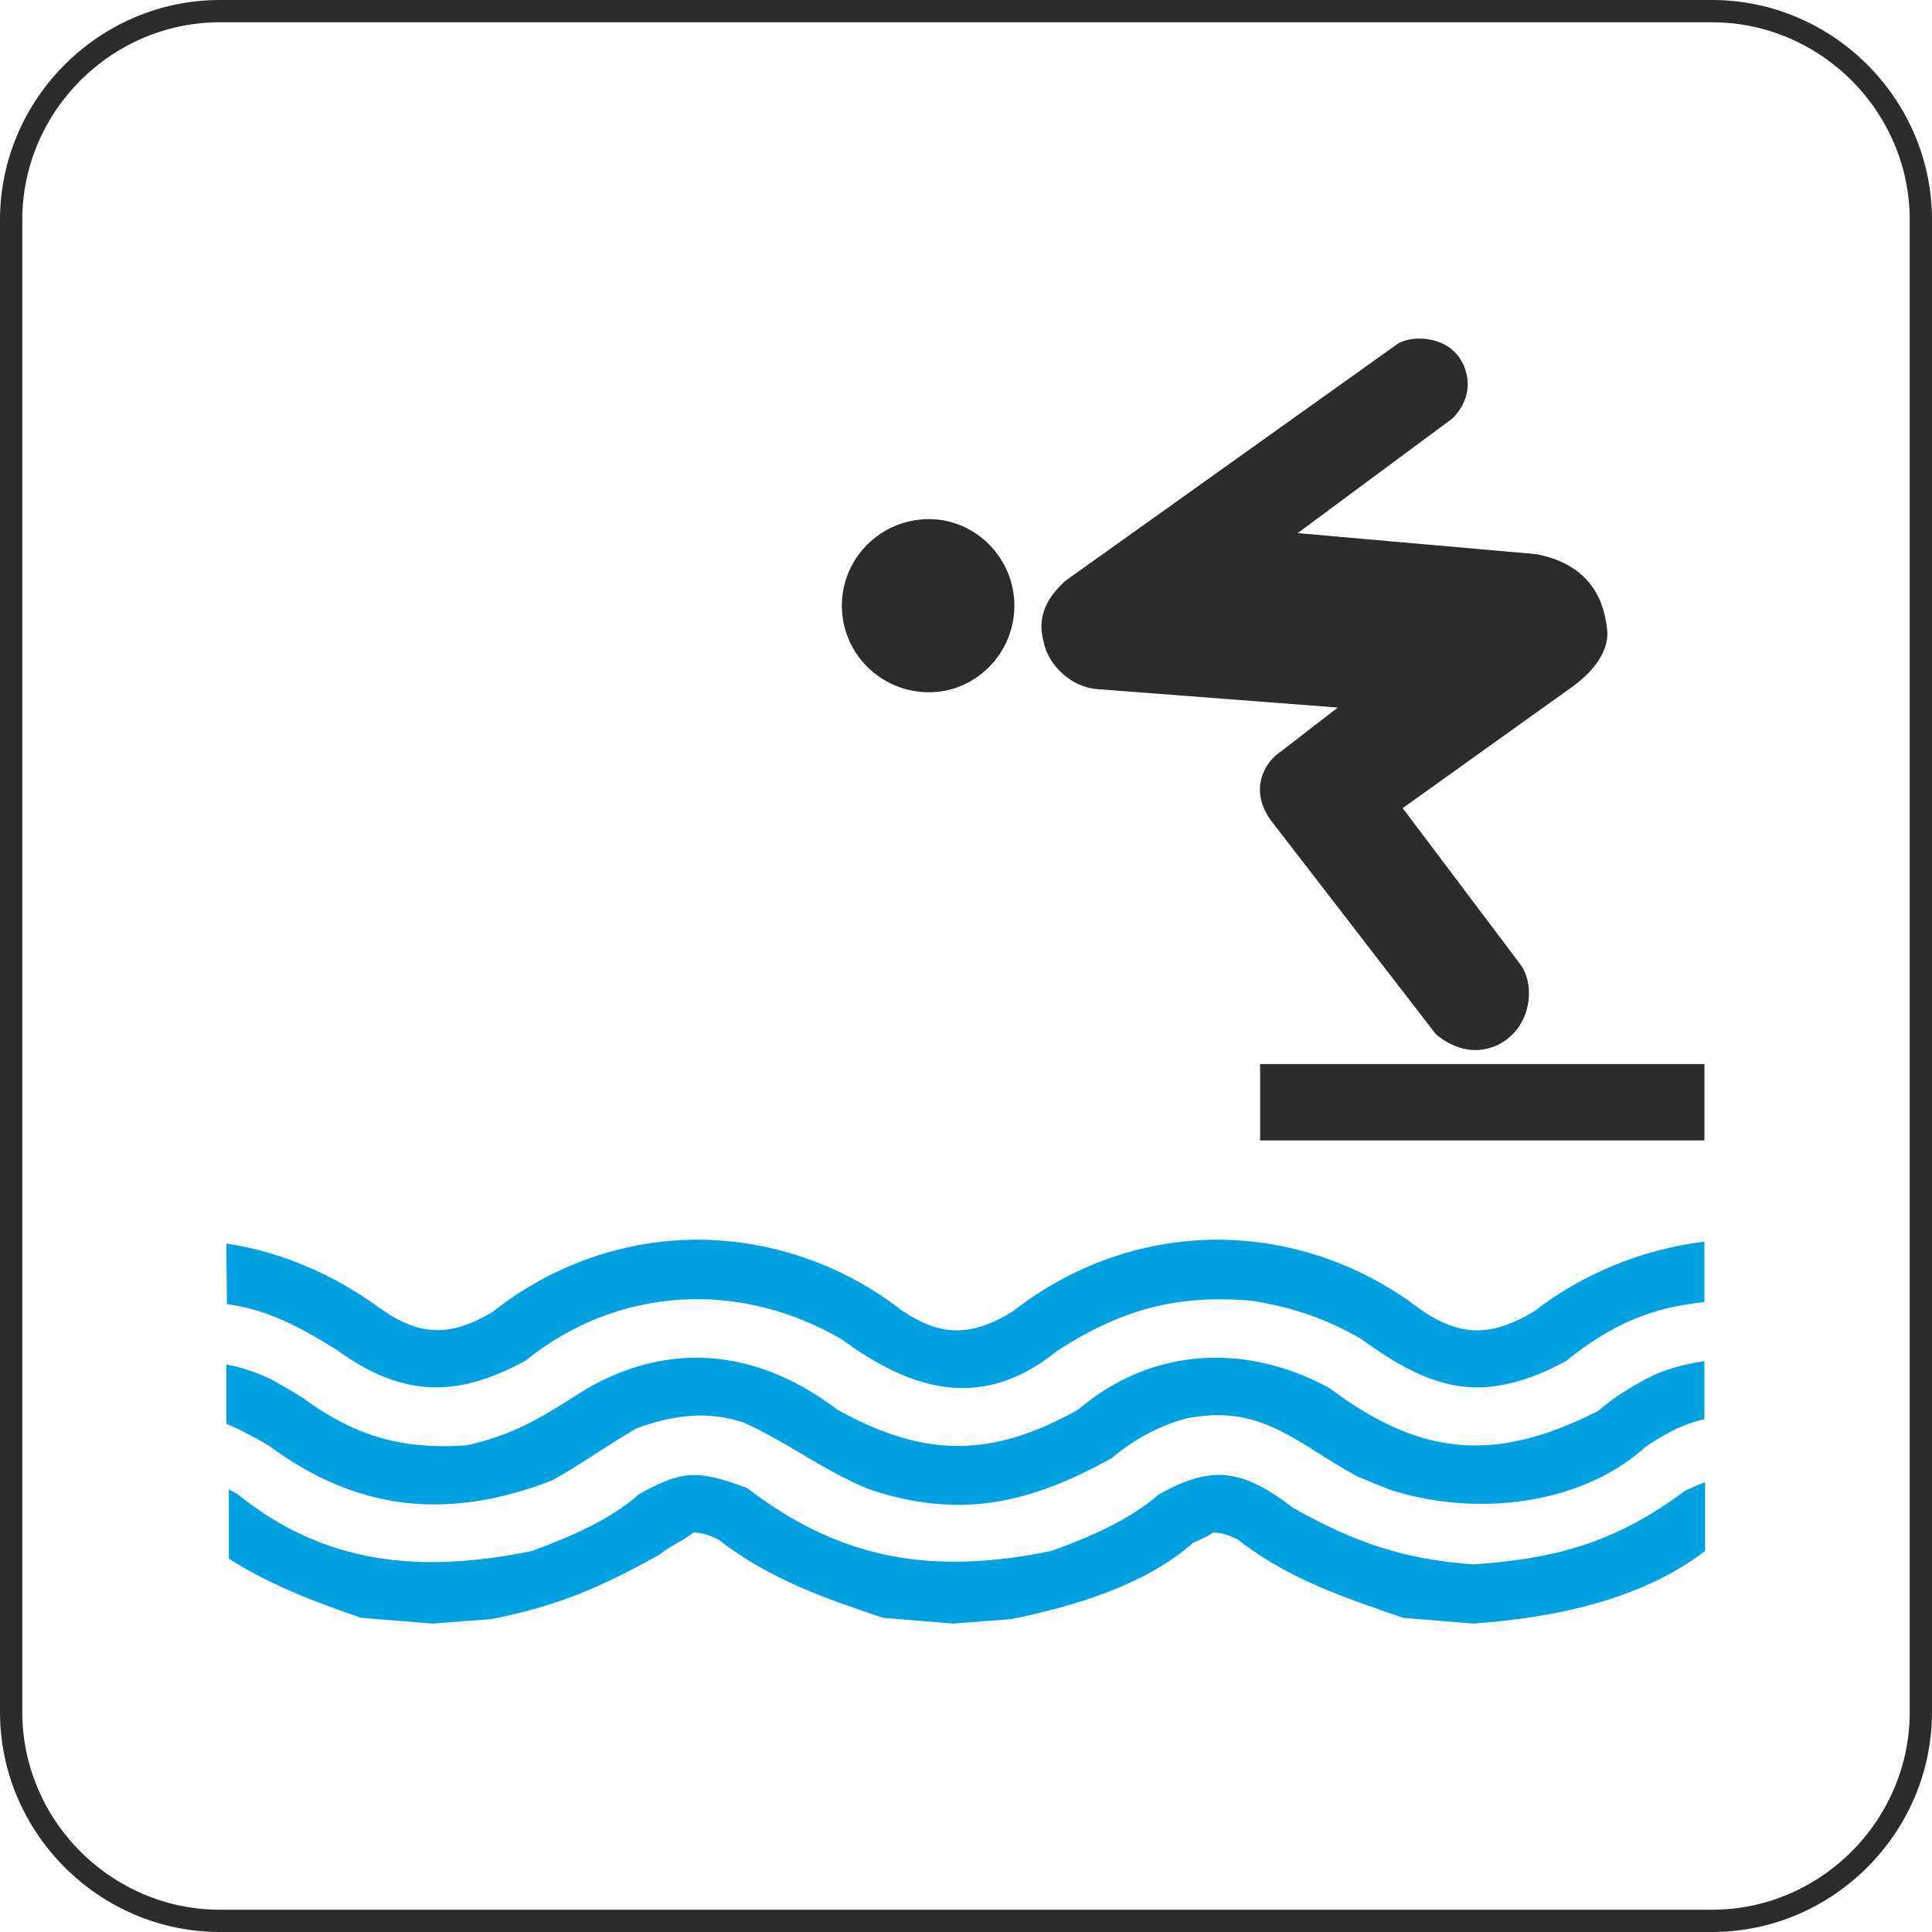
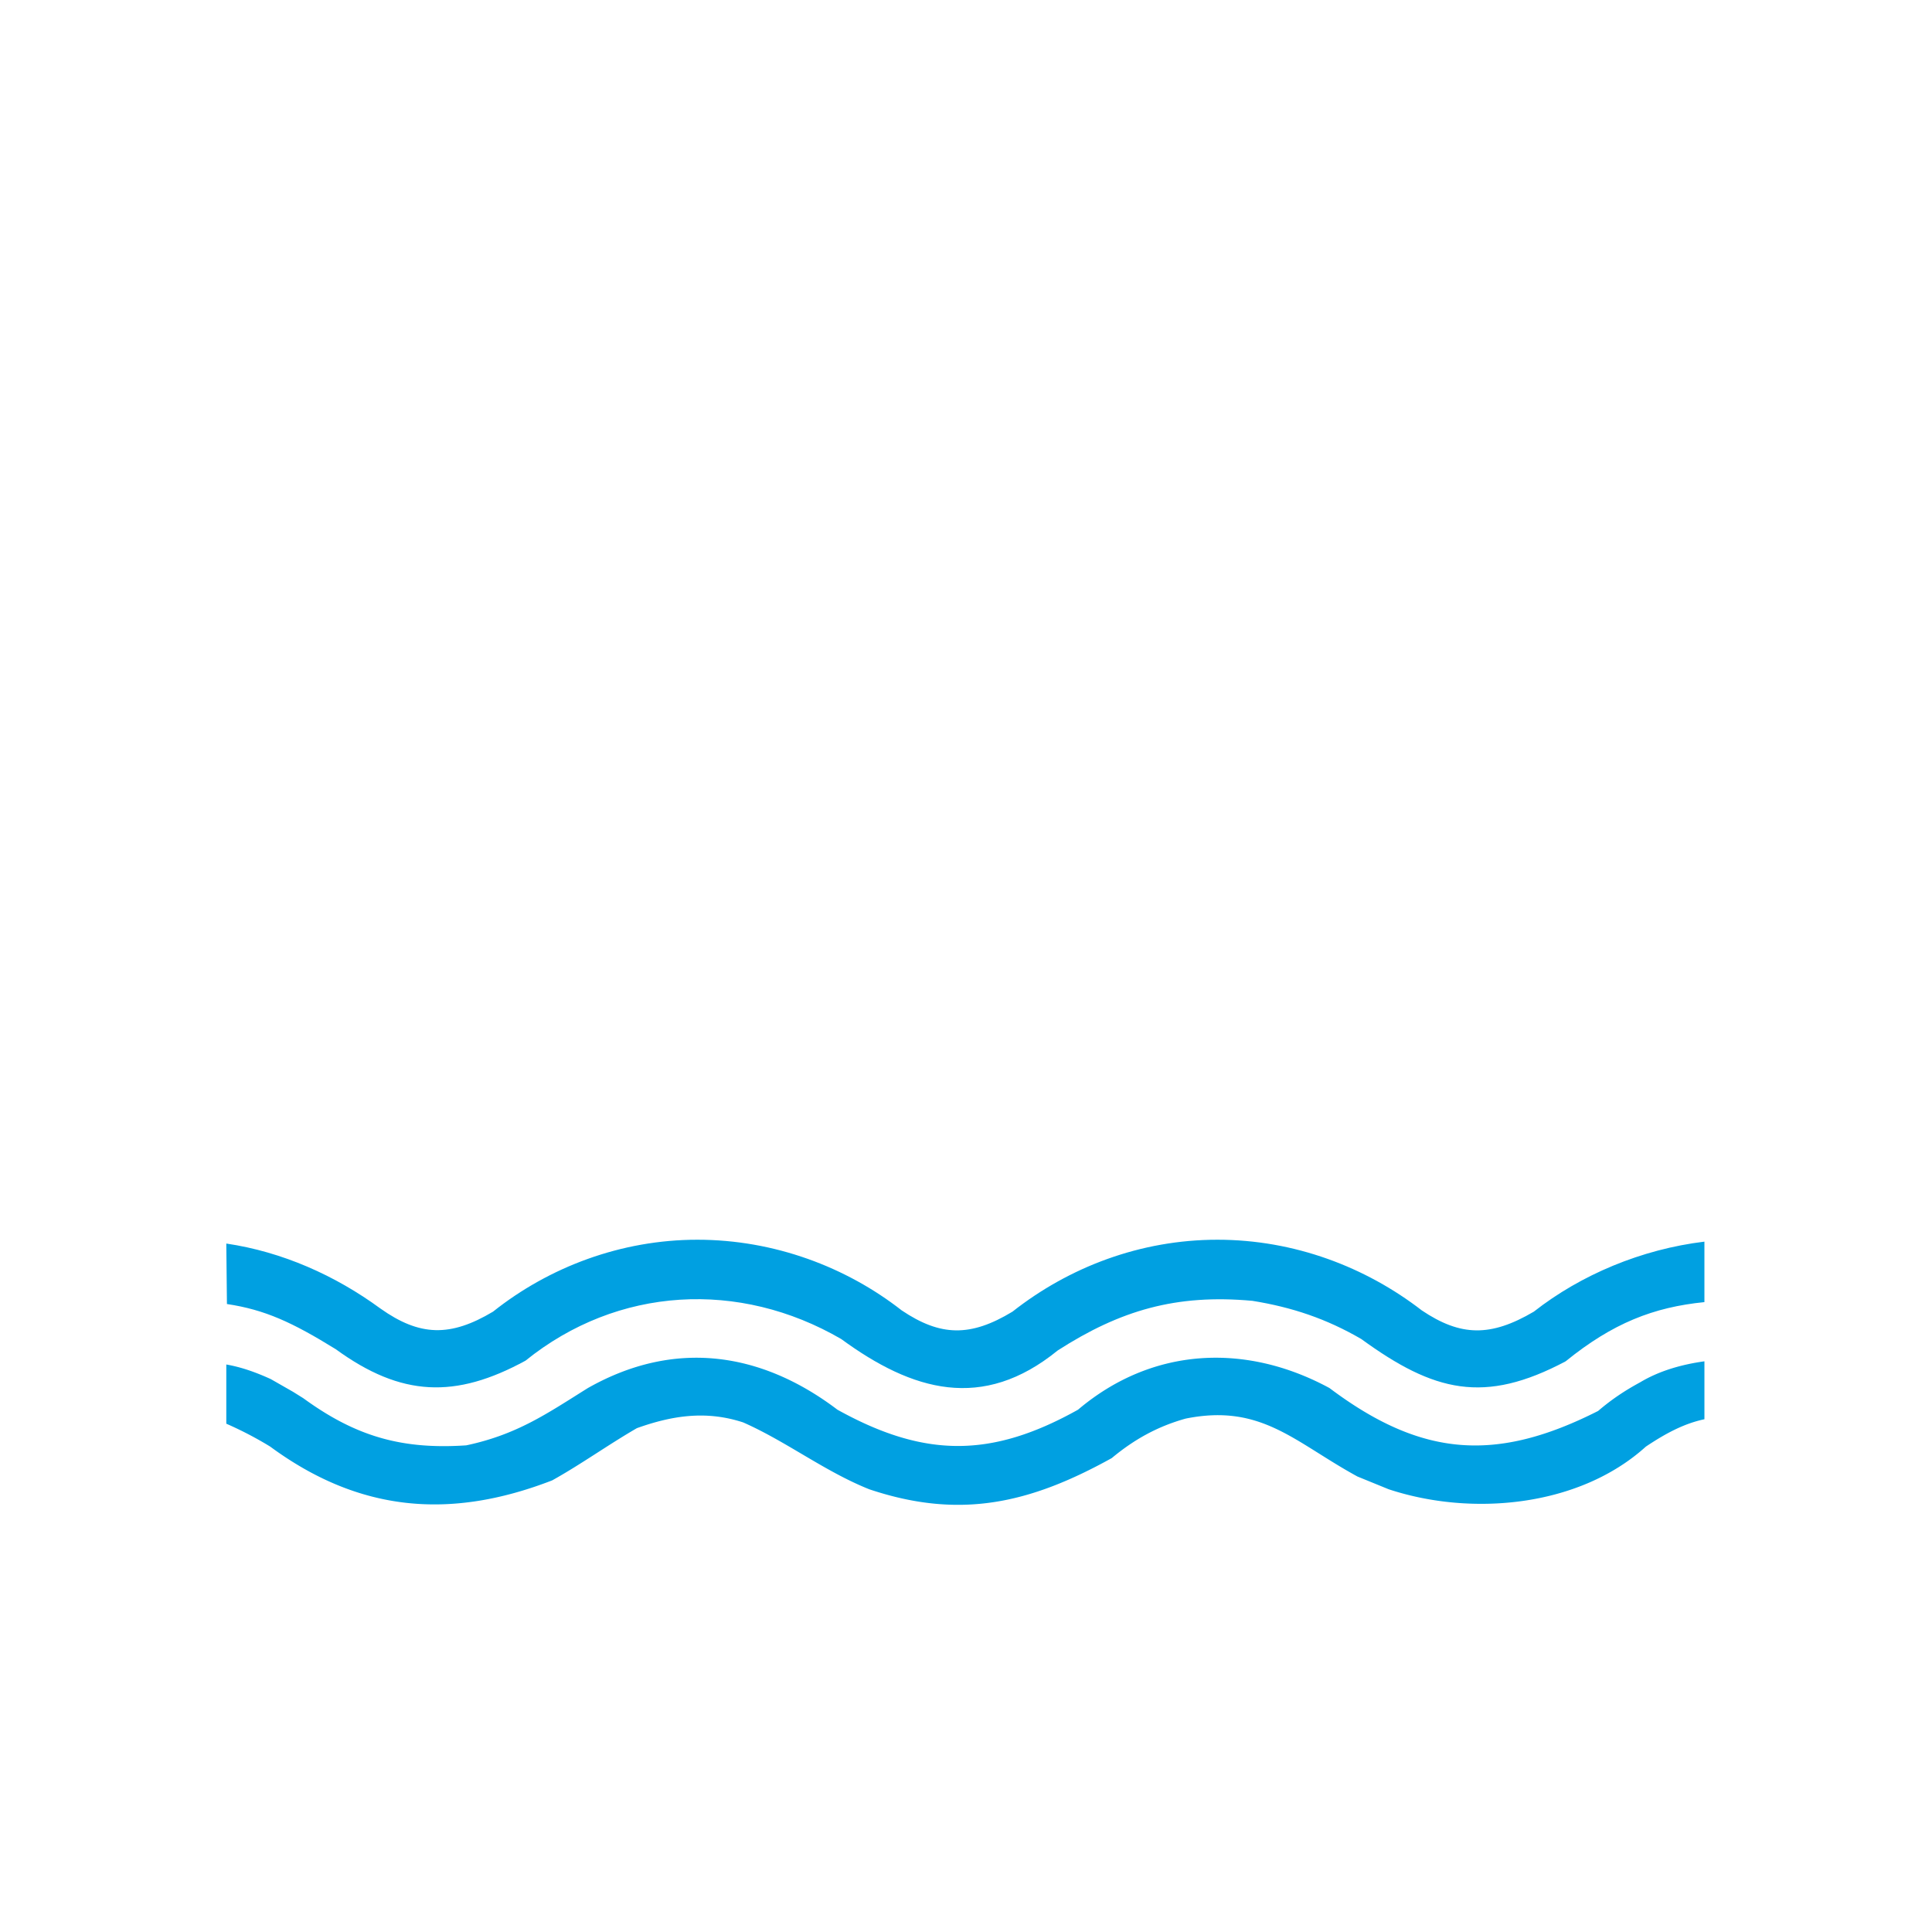
<svg xmlns="http://www.w3.org/2000/svg" height="291.36" viewBox="0 0 218.52 218.52" width="291.36">
-   <path style="fill:none;stroke:#2d2c2b;stroke-width:2.52;stroke-linejoin:round;stroke-miterlimit:10.433" d="M213.254 312.945h168.768c12.96 0 23.616 10.656 23.616 23.616v168.768c0 12.96-10.656 23.616-23.616 23.616H213.254c-12.96 0-23.616-10.656-23.616-23.616V336.56c0-12.96 10.656-23.616 23.616-23.616z" transform="translate(-188.378 -311.685)" />
-   <path style="fill:#00a0e1" d="M381.23 479.337c-.792.288-1.584.648-2.232.936-7.704 5.76-14.4 7.704-23.976 8.352-7.992-.576-13.464-2.52-20.304-6.336-5.904-4.536-9.288-4.896-15.264-1.584-3.384 2.952-7.992 4.896-12.168 6.408-13.104 2.664-23.544 1.224-34.416-7.128-5.616-2.088-7.344-2.016-12.24.72-3.312 2.952-7.992 4.896-12.096 6.408-12.384 2.52-23.256 1.656-33.264-6.408l-1.008-.576v7.848c4.608 2.952 9.72 4.896 14.976 6.696l8.064.648 6.624-.504c7.632-1.512 12.384-3.6 19.008-7.272 1.08-.936 3.24-1.872 3.816-2.52 1.08 0 2.016.36 2.88.792 5.76 4.464 11.952 6.624 18.648 8.856l7.92.648 6.552-.504c7.056-1.44 15.12-3.816 20.592-8.64.36-.144 1.944-.864 2.232-1.152 1.008 0 1.944.36 2.808.792 5.688 4.464 12.024 6.552 18.72 8.856l7.92.648c8.928-.648 18.864-2.592 26.208-8.208z" transform="translate(-188.378 -311.685)" />
  <path style="fill:#00a0e1" d="M213.974 472.713v-6.696c1.656.288 3.312.864 5.04 1.656l2.52 1.44 1.152.72c5.832 4.248 11.016 5.832 18.432 5.328 5.76-1.224 9.144-3.6 13.752-6.48 9.792-5.544 19.584-4.104 28.224 2.448 9.864 5.472 17.424 5.472 27.216 0 8.424-7.128 19.008-7.56 28.44-2.448 10.44 7.848 18.864 8.424 30.384 2.592 1.512-1.296 3.024-2.304 4.752-3.24 2.16-1.296 4.68-2.016 7.272-2.376v6.552c-2.376.504-4.464 1.656-6.624 3.096-7.56 6.84-19.728 7.92-29.088 4.824l-3.528-1.44c-7.128-3.888-10.872-8.28-19.44-6.552-3.096.864-5.76 2.304-8.352 4.464-9.216 5.112-17.136 6.984-27.432 3.528-5.04-2.016-9.36-5.4-14.256-7.56-4.176-1.368-7.992-.792-12.024.648-3.24 1.872-6.336 4.104-9.576 5.904-11.52 4.464-21.816 3.6-31.896-3.816a41.026 41.026 0 0 0-4.968-2.592z" transform="translate(-188.378 -311.685)" />
  <path style="fill:#00a0e1" d="M214.046 459.177c4.32.648 7.416 2.088 12.312 5.112 7.416 5.4 13.536 5.616 21.456 1.296 10.44-8.424 24.192-9.144 35.712-2.448 8.064 5.904 15.984 8.208 24.48 1.296 7.056-4.536 13.392-6.408 22.032-5.616 4.464.72 8.352 2.016 12.312 4.32 8.208 5.976 13.896 7.416 23.112 2.52 5.328-4.32 9.936-6.12 15.696-6.696v-6.84c-7.128.864-13.968 3.744-19.296 7.92-4.896 2.88-8.28 2.808-12.672-.144-6.336-4.896-14.4-7.992-23.112-7.992-8.712 0-16.776 3.096-23.184 8.136-4.752 2.88-8.136 2.808-12.528-.144-6.264-4.896-14.4-7.992-23.112-7.992-8.64 0-16.776 3.096-23.112 8.136-4.824 2.88-8.28 2.808-12.744-.36-5.112-3.744-11.088-6.408-17.424-7.344z" transform="translate(-188.378 -311.685)" />
-   <path style="fill:#2d2c2b" d="M293.462 389.985c-5.472 0-9.864-4.392-9.864-9.792 0-5.4 4.392-9.792 9.864-9.792 5.256 0 9.648 4.392 9.648 9.792 0 5.4-4.392 9.792-9.648 9.792zm37.44 42.048h50.256v8.64h-50.256zm-22.032-54.648 37.656-26.856c1.512-.864 4.536-.792 6.264.864 1.584 1.44 2.664 4.824-.144 7.632l-17.496 12.96 27 2.376c5.544 1.08 7.56 4.536 7.992 8.424.36 2.592-1.728 5.112-4.392 6.912l-18.72 13.392 13.392 17.784c1.44 2.088 1.152 5.76-1.008 7.848-1.944 1.944-5.4 2.664-8.64-.072l-18.72-24.264c-2.376-3.384-.72-6.48 1.296-7.776l6.336-4.896-27.216-2.088c-2.952-.216-5.544-2.736-6.048-5.328-.504-1.872-.504-4.248 2.448-6.912z" transform="translate(-188.378 -311.685)" />
</svg>